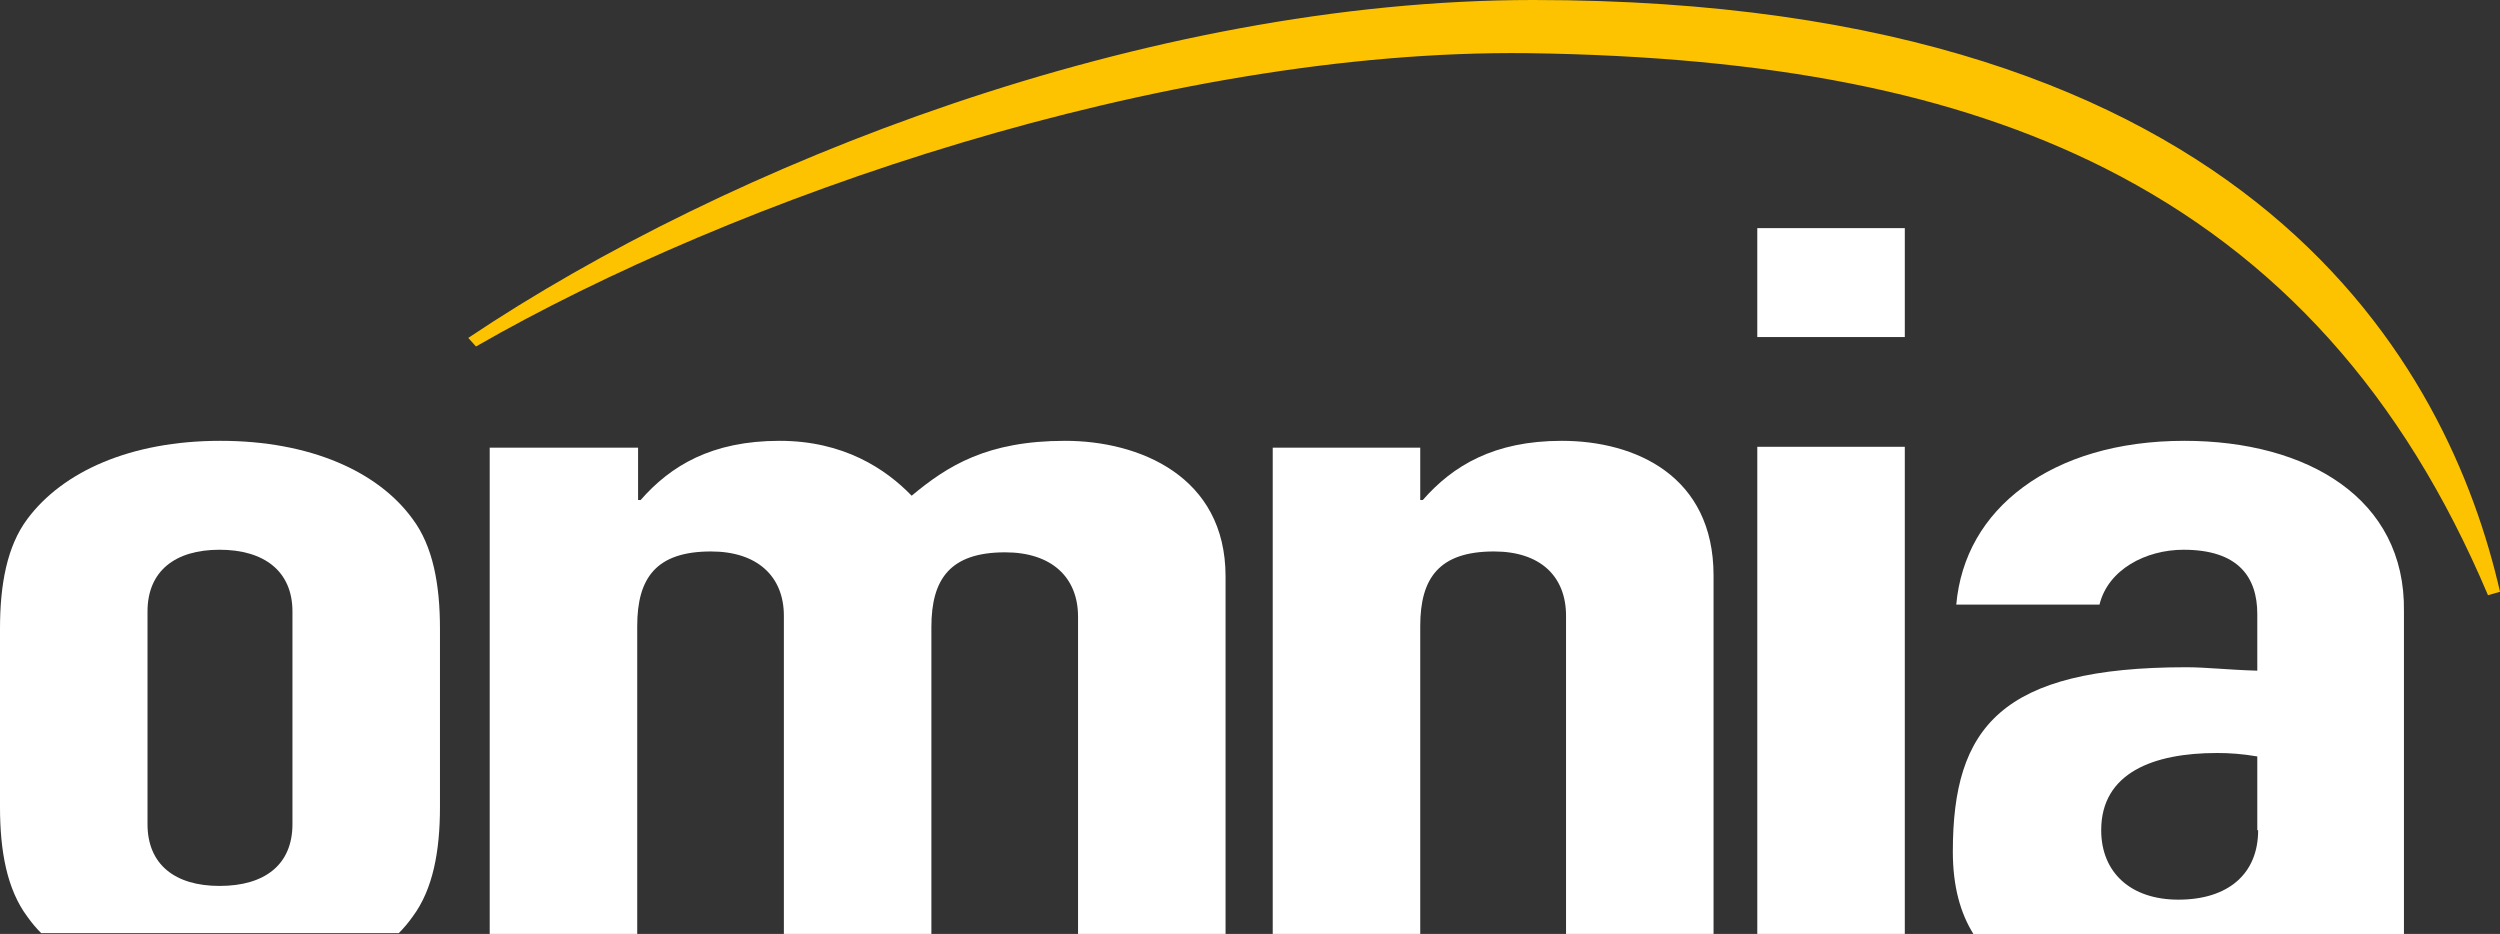
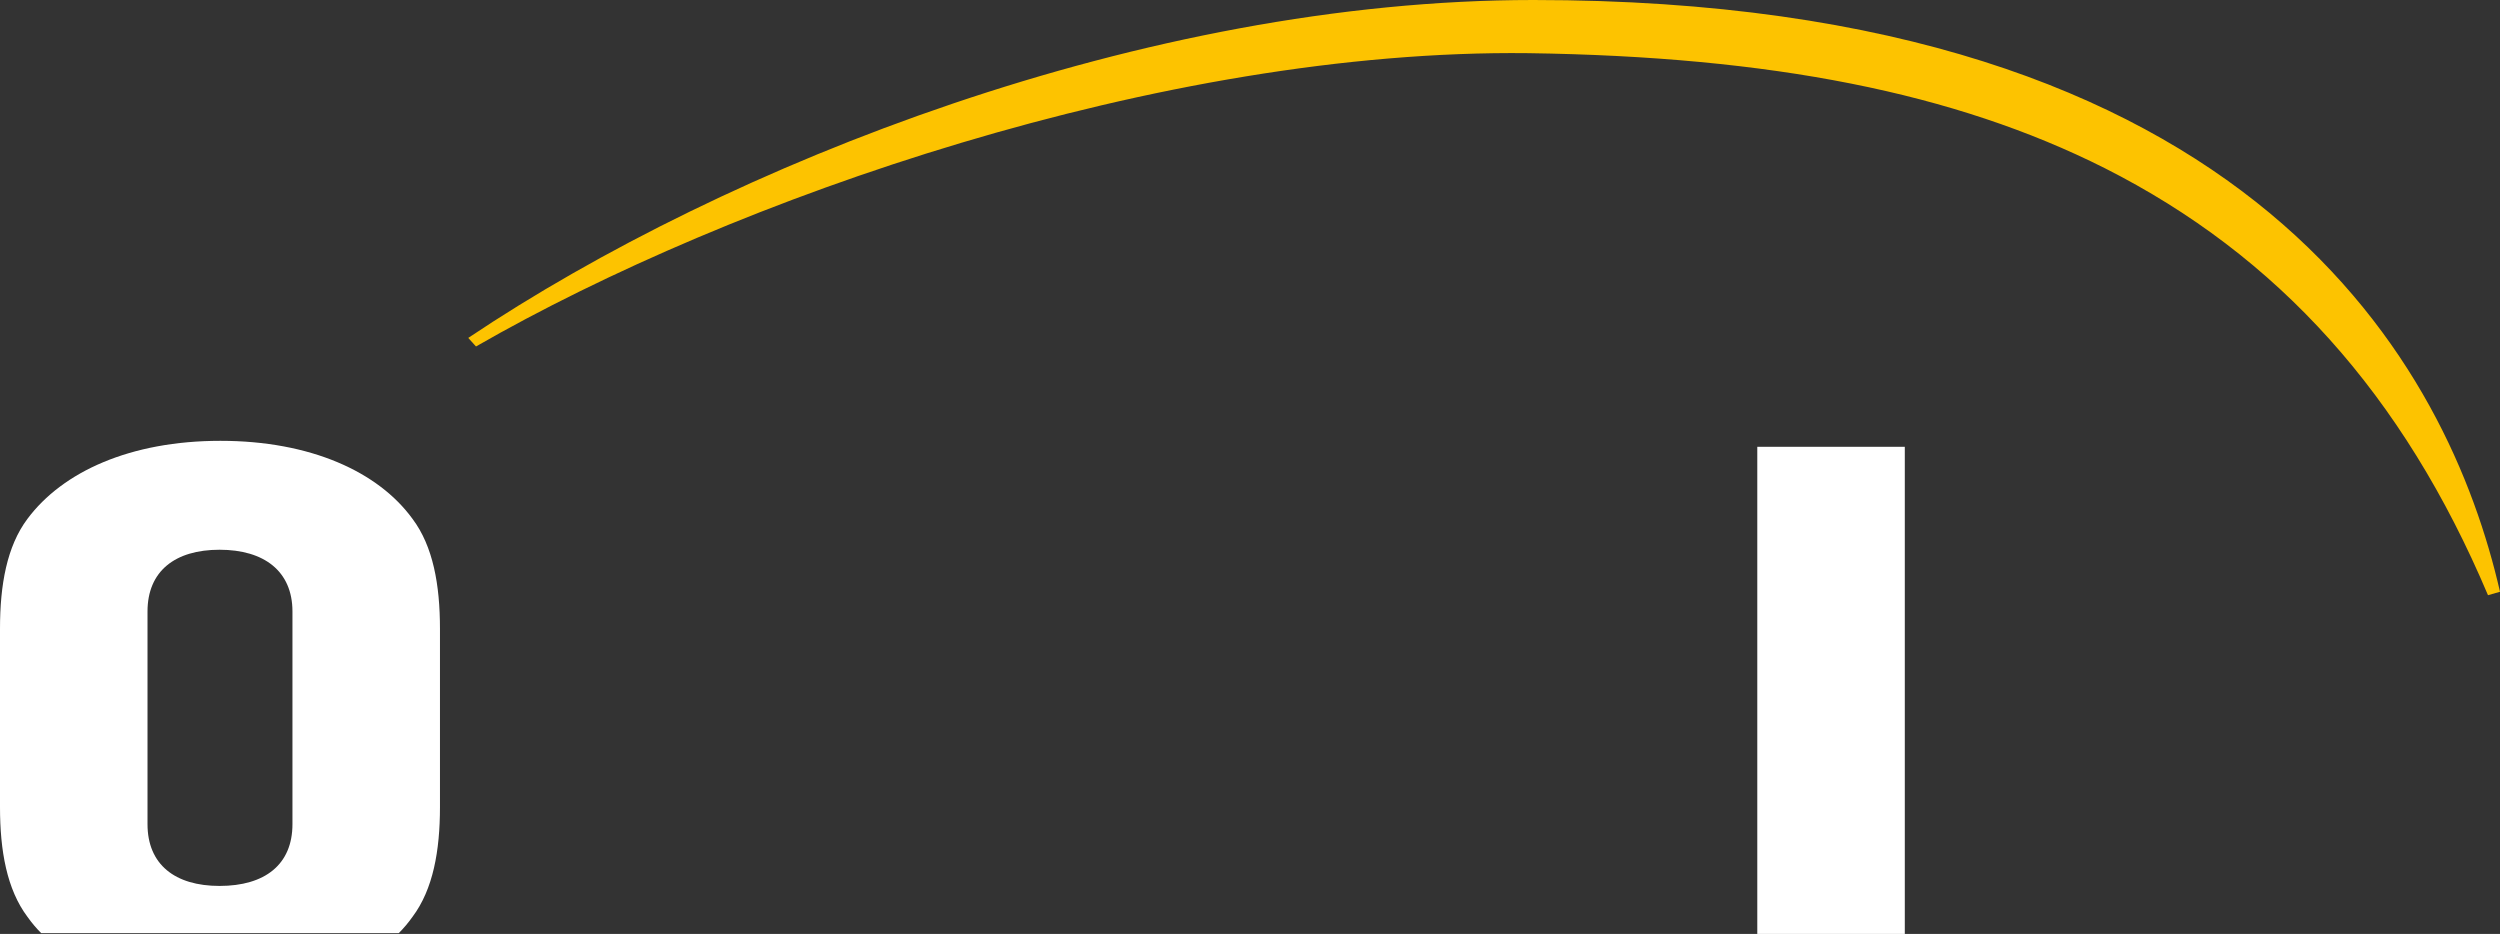
<svg xmlns="http://www.w3.org/2000/svg" id="Livello_1" x="0px" y="0px" viewBox="0 0 291.5 108.9" style="enable-background:new 0 0 291.5 108.9;" xml:space="preserve">
  <rect x="0" y="0" width="291.5" height="108.9" fill="#333333" stroke="none" />
  <style type="text/css">	.st0{fill:#FDC300;}	.st1{fill:#FFFFFF;}</style>
  <g>
    <path class="st0" d="M178.8,0C133.5,0,84.9,19.1,54.6,39.4l0.9,1C85.4,23.2,135.5,5.7,178.2,6.2c28.3,0.4,49.7,4.6,67.2,13.4  c20.2,10.2,34.8,26.4,44.7,49.8l1.4-0.4C285.6,43.2,263.3,0,178.8,0z" />
    <path class="st1" d="M25.7,51.4c-10.5,0-18.4,3.6-22.5,9.1C0.8,63.7,0,68.2,0,73.3v20.8c0,5.1,0.8,9.6,3.2,12.8  c0.5,0.7,1,1.3,1.6,1.9h41.7c0.6-0.6,1.1-1.2,1.6-1.9c2.4-3.2,3.2-7.7,3.2-12.8V73.3c0-5.1-0.8-9.6-3.2-12.8  C44.1,55,36.2,51.4,25.7,51.4z M34.1,96.1c0,4.7-3.2,7.2-8.5,7.2c-5.2,0-8.4-2.5-8.4-7.2V71.3c0-4.7,3.2-7.2,8.4-7.2  c5.2,0,8.5,2.5,8.5,7.2V96.1z" />
-     <path class="st1" d="M124.2,51.4c-9.1,0-13.7,2.9-17.9,6.4c-3-3.1-7.9-6.4-15.4-6.4c-7.9,0-12.7,2.9-16.2,6.9h-0.3v-6.1H57.1v56.8  h17.2v-36c0-5.6,2.2-8.7,8.6-8.7c5.4,0,8.5,2.9,8.5,7.5v37.3h17.2v-36c0-5.6,2.2-8.7,8.6-8.7c5.4,0,8.5,2.9,8.5,7.5v37.3h17.2v-42  C142.9,55.5,132.8,51.4,124.2,51.4z" />
-     <path class="st1" d="M182.1,51.4c-7.9,0-12.7,2.9-16.2,6.9h-0.3v-6.1h-17.2v56.8h17.2v-36c0-5.6,2.2-8.7,8.6-8.7  c5.4,0,8.4,2.9,8.4,7.5v37.3h17.2v-42C199.8,55.5,190.7,51.4,182.1,51.4z" />
    <rect x="204.9" y="52.1" class="st1" width="17.2" height="56.8" />
-     <rect x="204.9" y="26.6" class="st1" width="17.2" height="12.7" />
-     <path class="st1" d="M254.7,51.4c-7.8,0-14.2,2-18.8,5.4c-4.6,3.4-7.3,8.1-7.8,13.7h16.7c1-4.1,5.4-6.4,9.8-6.4  c6.4,0,8.6,3.2,8.6,7.5v6.6c-3.5-0.1-5.9-0.4-8.3-0.4c-21.6,0-27.2,7-27.2,21.5c0,4.1,0.9,7.2,2.4,9.6h32.7h0.3h17.2V71.3  C280.5,58.1,269,51.4,254.7,51.4z M263.3,96.8c0,5.1-3.5,8.1-9.3,8.1c-5.6,0-9-3.2-9-8.1c0-6.7,6.1-9,13.5-9c1.5,0,2.9,0.1,4.7,0.4  V96.8z" />
  </g>
</svg>